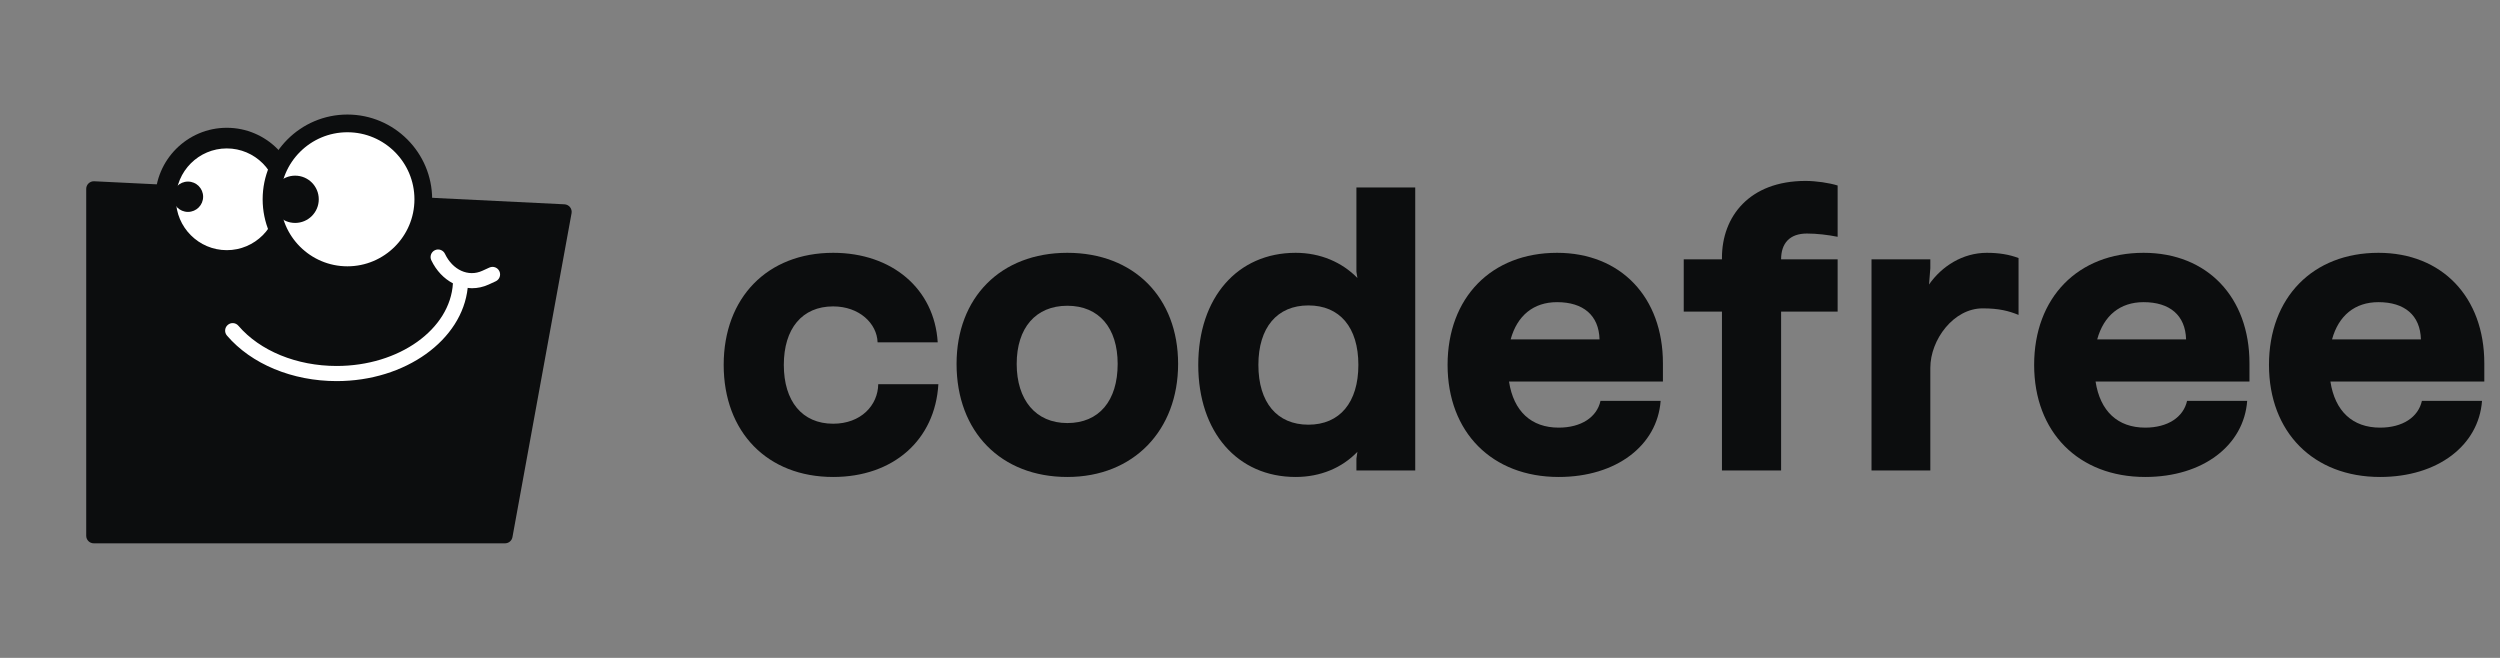
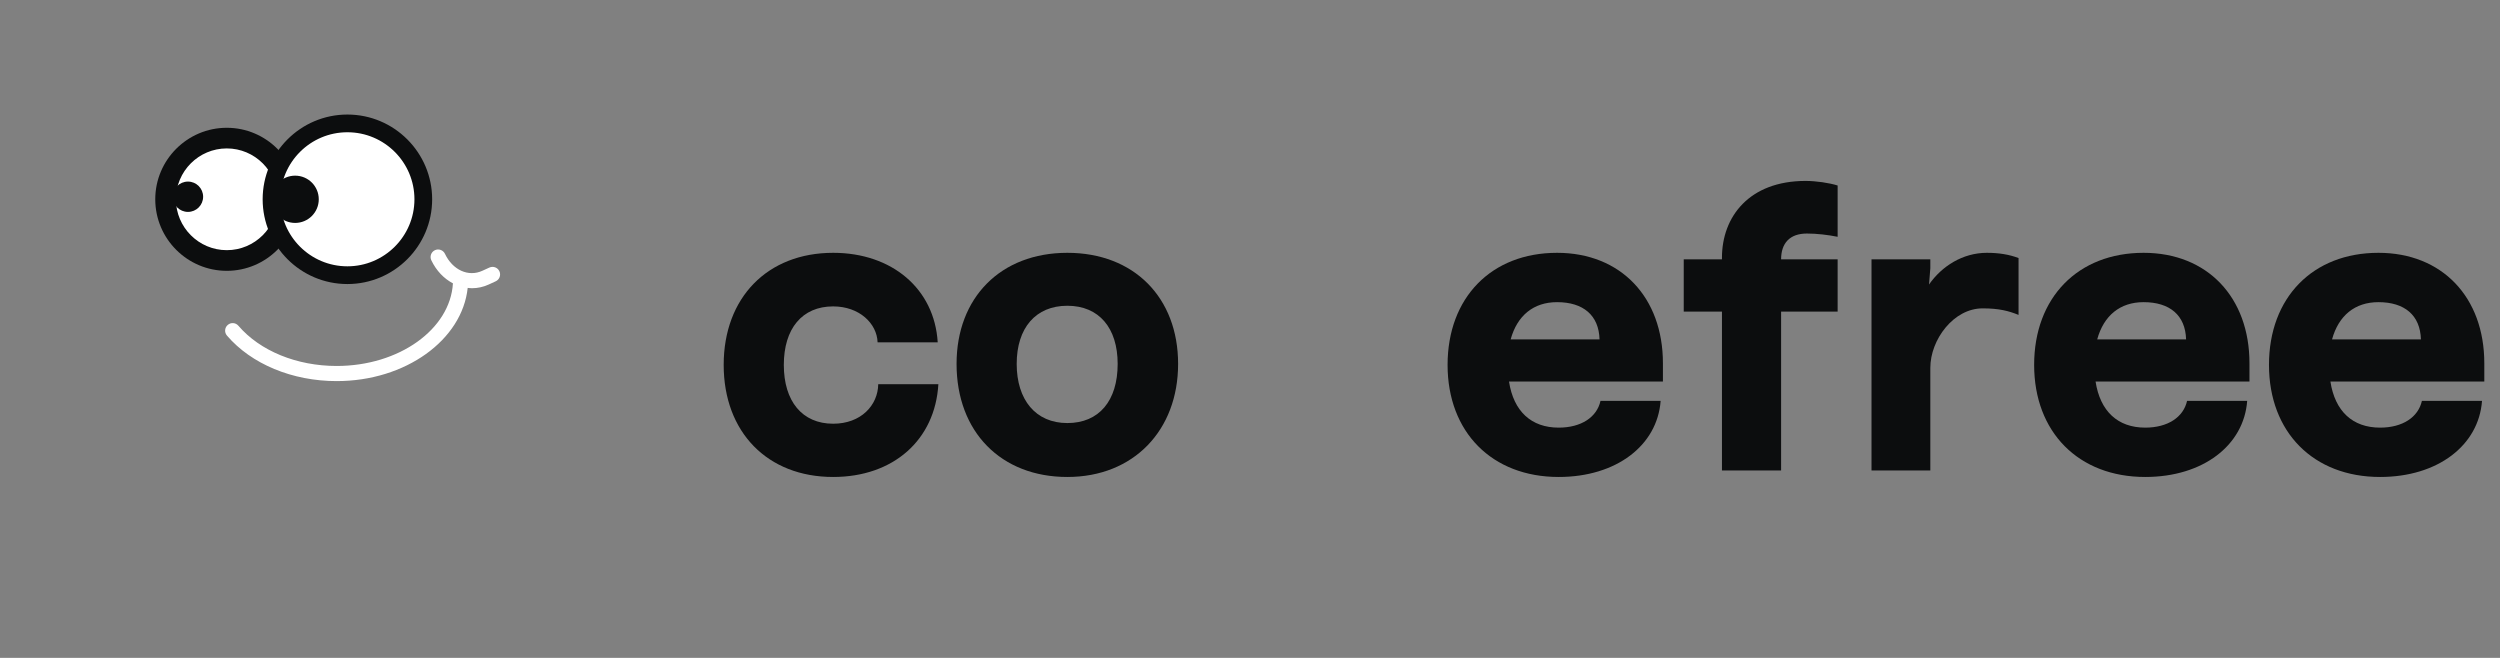
<svg xmlns="http://www.w3.org/2000/svg" width="152" height="40" viewBox="0 0 152 40" fill="none">
  <rect x="0" y="0" width="152" height="40" fill="#808080" stroke="none" />
  <g clip-path="url(#clip0_1531_1828)">
-     <path d="M30.703 33.034H5.701C5.447 33.034 5.242 32.829 5.242 32.575V11.479C5.242 11.355 5.294 11.235 5.386 11.148C5.477 11.061 5.6 11.016 5.724 11.021L34.323 12.422C34.454 12.43 34.577 12.493 34.659 12.597C34.741 12.7 34.774 12.834 34.751 12.963L31.157 32.658C31.117 32.876 30.927 33.034 30.706 33.034H30.703Z" fill="#0C0D0E" />
    <path d="M13.789 15.838C15.844 15.838 17.509 14.172 17.509 12.117C17.509 10.062 15.844 8.396 13.789 8.396C11.734 8.396 10.068 10.062 10.068 12.117C10.068 14.172 11.734 15.838 13.789 15.838Z" fill="white" />
    <path d="M13.789 16.466C11.39 16.466 9.44 14.514 9.44 12.117C9.44 9.721 11.392 7.769 13.789 7.769C16.185 7.769 18.137 9.721 18.137 12.117C18.137 14.514 16.185 16.466 13.789 16.466ZM13.789 9.024C12.084 9.024 10.696 10.412 10.696 12.117C10.696 13.822 12.084 15.21 13.789 15.21C15.494 15.21 16.881 13.822 16.881 12.117C16.881 10.412 15.494 9.024 13.789 9.024Z" fill="#0C0D0E" />
    <path d="M21.122 16.731C23.67 16.731 25.736 14.665 25.736 12.116C25.736 9.568 23.67 7.502 21.122 7.502C18.573 7.502 16.508 9.568 16.508 12.116C16.508 14.665 18.573 16.731 21.122 16.731Z" fill="white" />
    <path d="M21.122 17.27C18.281 17.27 15.969 14.958 15.969 12.117C15.969 9.276 18.281 6.964 21.122 6.964C23.963 6.964 26.275 9.276 26.275 12.117C26.275 14.958 23.963 17.27 21.122 17.27ZM21.122 8.041C18.873 8.041 17.046 9.868 17.046 12.117C17.046 14.365 18.873 16.192 21.122 16.192C23.37 16.192 25.198 14.365 25.198 12.117C25.198 9.868 23.37 8.041 21.122 8.041Z" fill="#0C0D0E" />
    <path d="M11.428 12.884C11.937 12.884 12.35 12.471 12.35 11.962C12.35 11.453 11.937 11.04 11.428 11.04C10.918 11.04 10.506 11.453 10.506 11.962C10.506 12.471 10.918 12.884 11.428 12.884Z" fill="#0C0D0E" />
    <path d="M17.945 13.554C18.738 13.554 19.381 12.91 19.381 12.117C19.381 11.323 18.738 10.68 17.945 10.68C17.151 10.68 16.508 11.323 16.508 12.117C16.508 12.91 17.151 13.554 17.945 13.554Z" fill="#0C0D0E" />
    <path d="M30.364 16.494C30.259 16.263 29.986 16.162 29.755 16.268L29.327 16.463C28.478 16.854 27.521 16.418 27.053 15.431C26.945 15.203 26.67 15.104 26.442 15.212C26.213 15.32 26.115 15.595 26.223 15.823C26.529 16.465 26.997 16.943 27.538 17.227C27.373 20.019 24.266 22.251 20.47 22.251C18.041 22.251 15.807 21.336 14.494 19.805C14.33 19.612 14.04 19.589 13.848 19.756C13.655 19.92 13.634 20.209 13.798 20.402C15.282 22.136 17.775 23.171 20.47 23.171C24.657 23.171 28.1 20.671 28.436 17.503C28.523 17.512 28.608 17.524 28.695 17.524C29.036 17.524 29.379 17.451 29.711 17.3L30.139 17.103C30.369 16.997 30.47 16.724 30.364 16.494Z" fill="white" />
  </g>
  <path d="M50.656 18.629C48.768 18.629 47.656 19.98 47.656 22.186C47.656 24.391 48.768 25.762 50.656 25.762C52.344 25.762 53.377 24.649 53.397 23.358H57.053C56.854 26.755 54.311 29 50.656 29C46.662 29 44 26.278 44 22.186C44 18.093 46.662 15.371 50.656 15.371C54.232 15.371 56.815 17.556 57.013 20.815H53.358C53.318 19.663 52.245 18.629 50.656 18.629Z" fill="#0C0D0E" />
  <path d="M58.159 22.126C58.159 18.093 60.841 15.371 64.894 15.371C68.947 15.371 71.629 18.093 71.629 22.126C71.629 26.159 68.927 29 64.894 29C60.861 29 58.159 26.259 58.159 22.126ZM67.954 22.126C67.954 19.941 66.821 18.59 64.894 18.59C62.967 18.59 61.815 19.941 61.815 22.126C61.815 24.311 62.967 25.722 64.894 25.722C66.821 25.722 67.954 24.371 67.954 22.126Z" fill="#0C0D0E" />
-   <path d="M82.47 27.887L82.53 27.47C81.596 28.444 80.285 29 78.775 29C75.238 29 72.854 26.278 72.854 22.186C72.854 18.093 75.238 15.371 78.775 15.371C80.285 15.371 81.596 15.947 82.53 16.901L82.47 16.523V11.398H86.046V28.603H82.47V27.887ZM76.51 22.186C76.51 24.47 77.642 25.821 79.55 25.821C81.457 25.821 82.589 24.47 82.589 22.186C82.589 19.901 81.457 18.57 79.55 18.57C77.642 18.57 76.51 19.921 76.51 22.186Z" fill="#0C0D0E" />
  <path d="M94.669 15.371C98.543 15.371 101.106 18.073 101.106 22.086V23.199H91.748C92.026 25.007 93.099 26 94.768 26C96.139 26 97.093 25.364 97.311 24.371H100.967C100.768 27.073 98.285 29 94.768 29C90.715 29 88.013 26.278 88.013 22.186C88.013 18.093 90.675 15.371 94.669 15.371ZM94.669 18.371C93.238 18.371 92.245 19.186 91.848 20.636H97.252C97.212 19.166 96.258 18.371 94.669 18.371Z" fill="#0C0D0E" />
  <path d="M109.781 11C110.417 11 111.212 11.119 111.728 11.278V14.397C111.132 14.278 110.457 14.199 109.861 14.199C108.808 14.199 108.291 14.795 108.291 15.768H111.728V18.947H108.291V28.603H104.695V18.947H102.371V15.768H104.695V15.669C104.695 13.185 106.344 11 109.781 11Z" fill="#0C0D0E" />
  <path d="M120.543 18.749C118.775 18.749 117.364 20.656 117.364 22.364V28.603H113.788V15.768H117.364V16.305L117.285 17.298C118.06 16.186 119.331 15.371 120.801 15.371C121.517 15.371 122.152 15.47 122.728 15.689V19.146C122.132 18.907 121.556 18.749 120.543 18.749Z" fill="#0C0D0E" />
  <path d="M130.331 15.371C134.205 15.371 136.768 18.073 136.768 22.086V23.199H127.411C127.689 25.007 128.762 26 130.43 26C131.801 26 132.755 25.364 132.974 24.371H136.629C136.43 27.073 133.947 29 130.43 29C126.377 29 123.676 26.278 123.676 22.186C123.676 18.093 126.338 15.371 130.331 15.371ZM130.331 18.371C128.901 18.371 127.907 19.186 127.51 20.636H132.914C132.874 19.166 131.921 18.371 130.331 18.371Z" fill="#0C0D0E" />
  <path d="M144.609 15.371C148.483 15.371 151.046 18.073 151.046 22.086V23.199H141.689C141.967 25.007 143.04 26 144.709 26C146.079 26 147.033 25.364 147.252 24.371H150.907C150.709 27.073 148.225 29 144.709 29C140.656 29 137.954 26.278 137.954 22.186C137.954 18.093 140.616 15.371 144.609 15.371ZM144.609 18.371C143.179 18.371 142.185 19.186 141.788 20.636H147.192C147.152 19.166 146.199 18.371 144.609 18.371Z" fill="#0C0D0E" />
  <defs>
    <clipPath id="clip0_1531_1828">
      <rect width="40" height="40" fill="white" />
    </clipPath>
  </defs>
</svg>